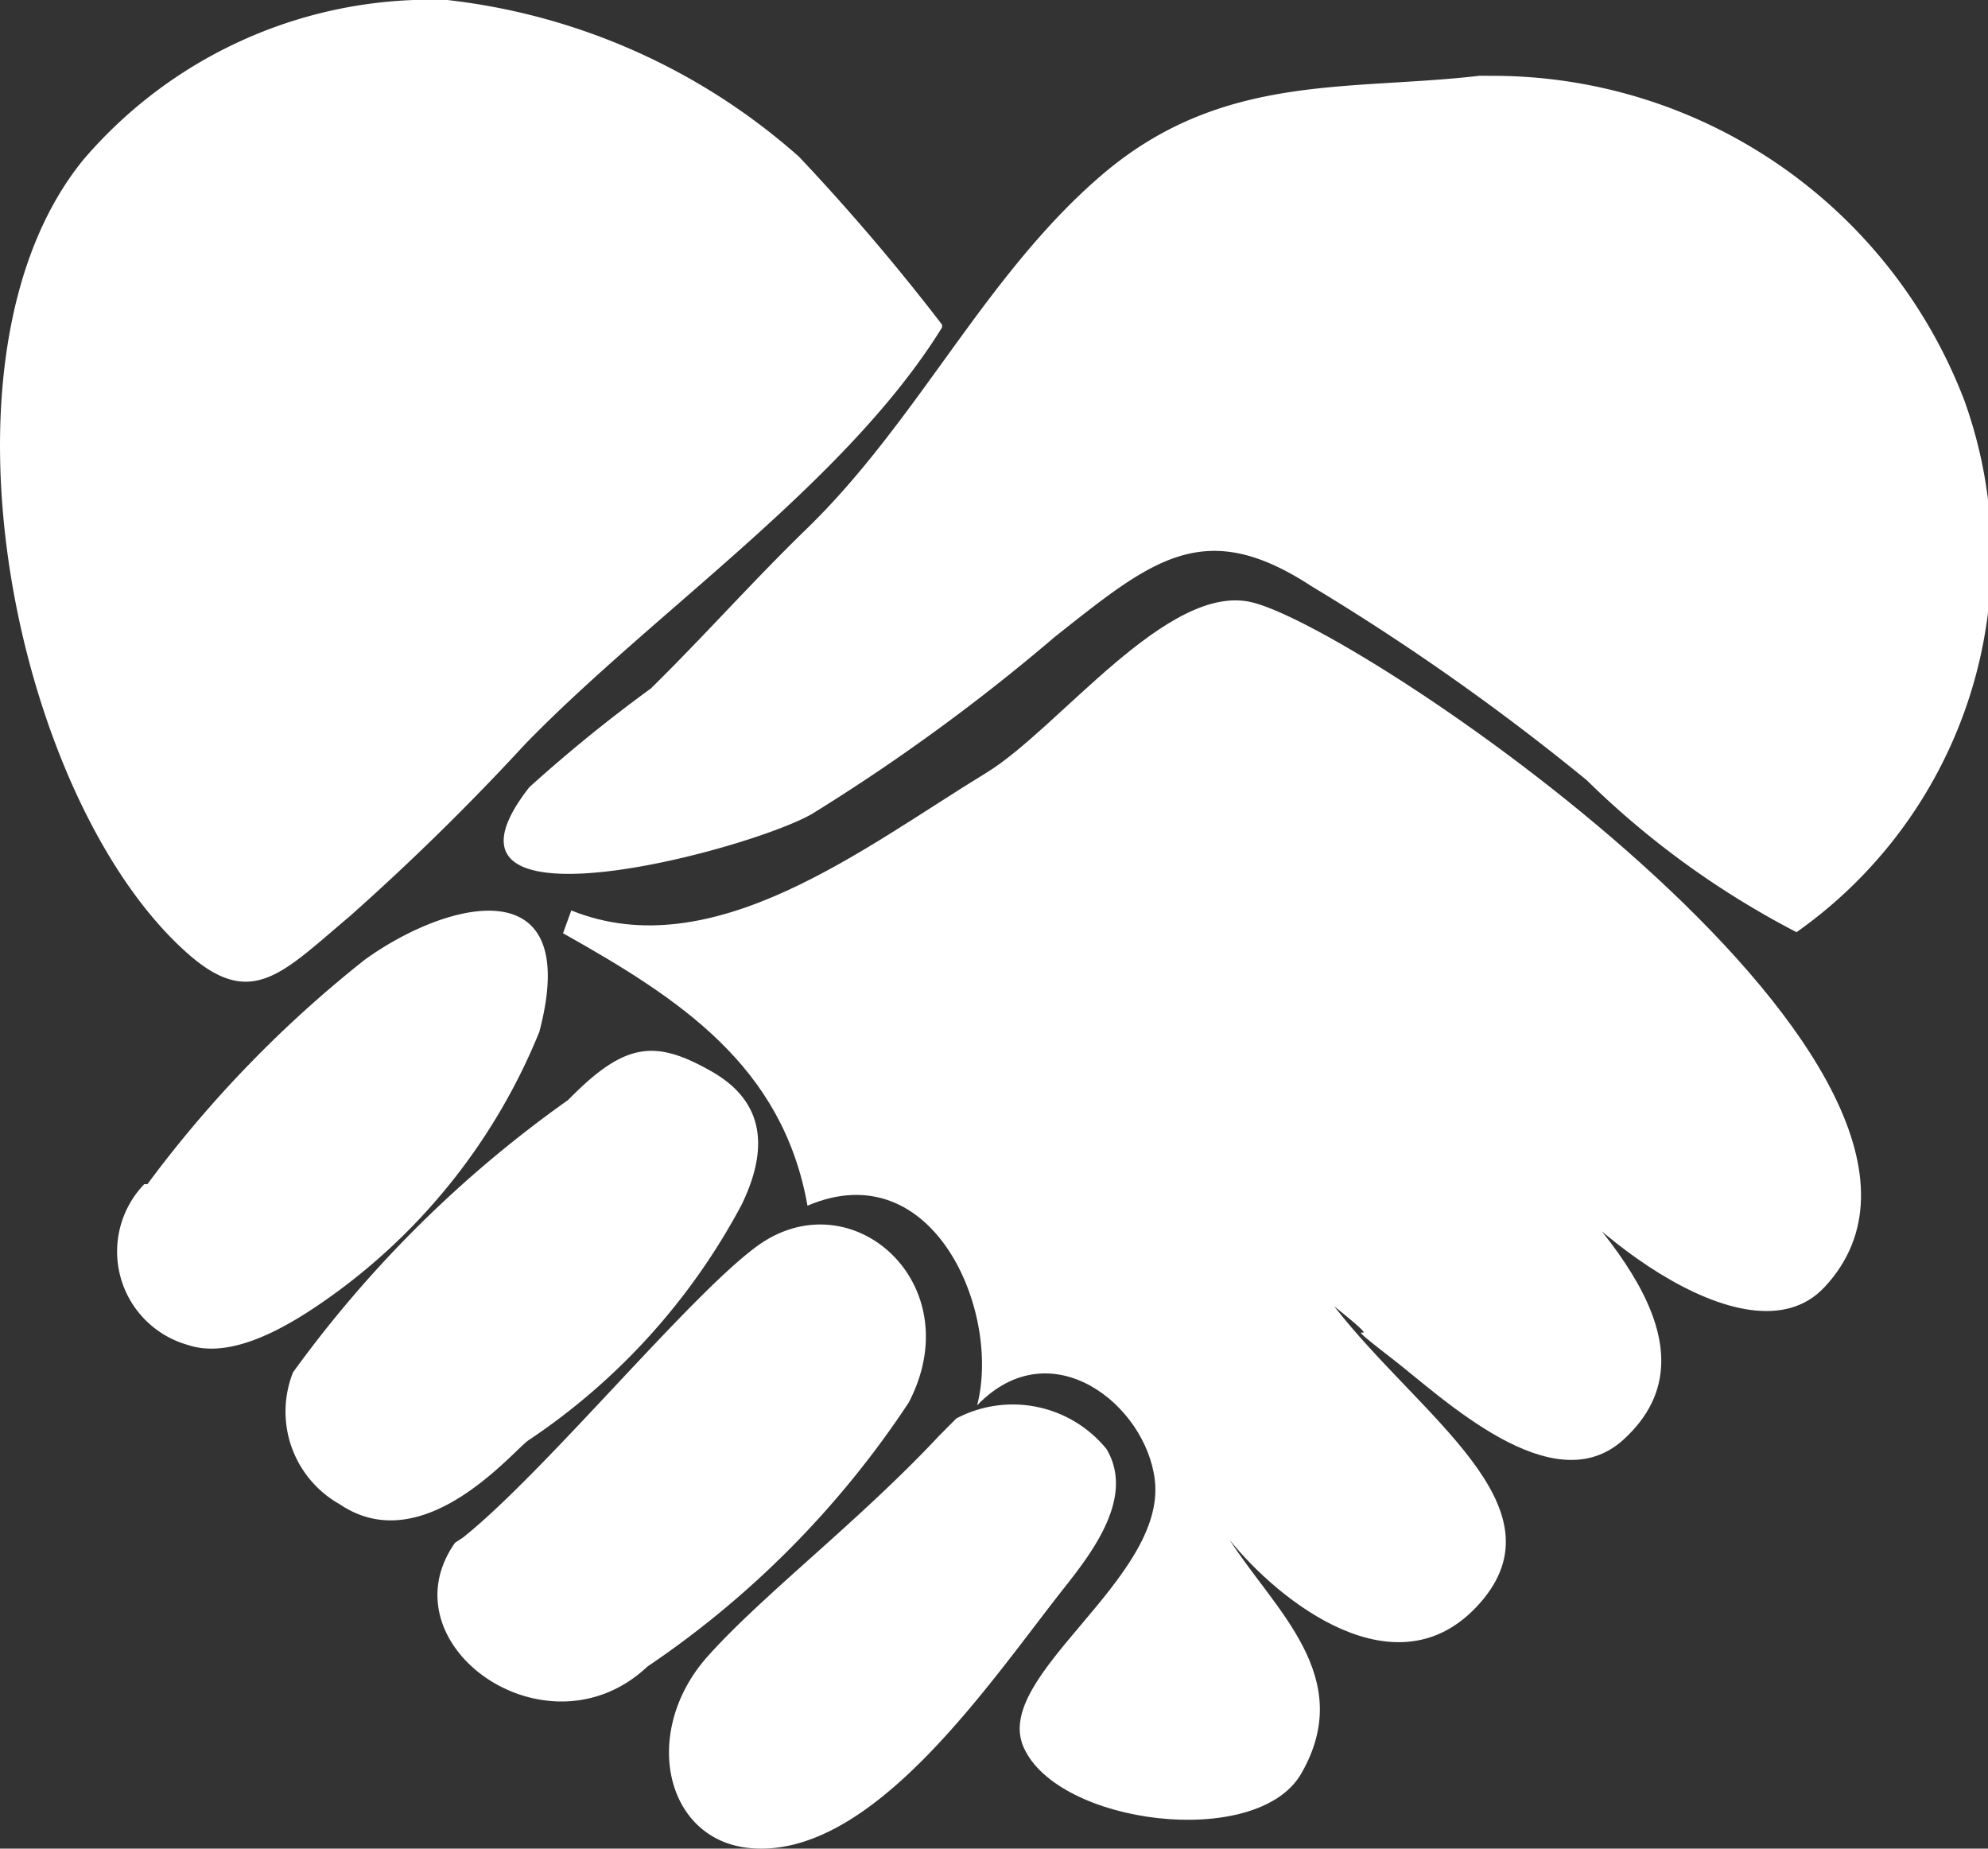
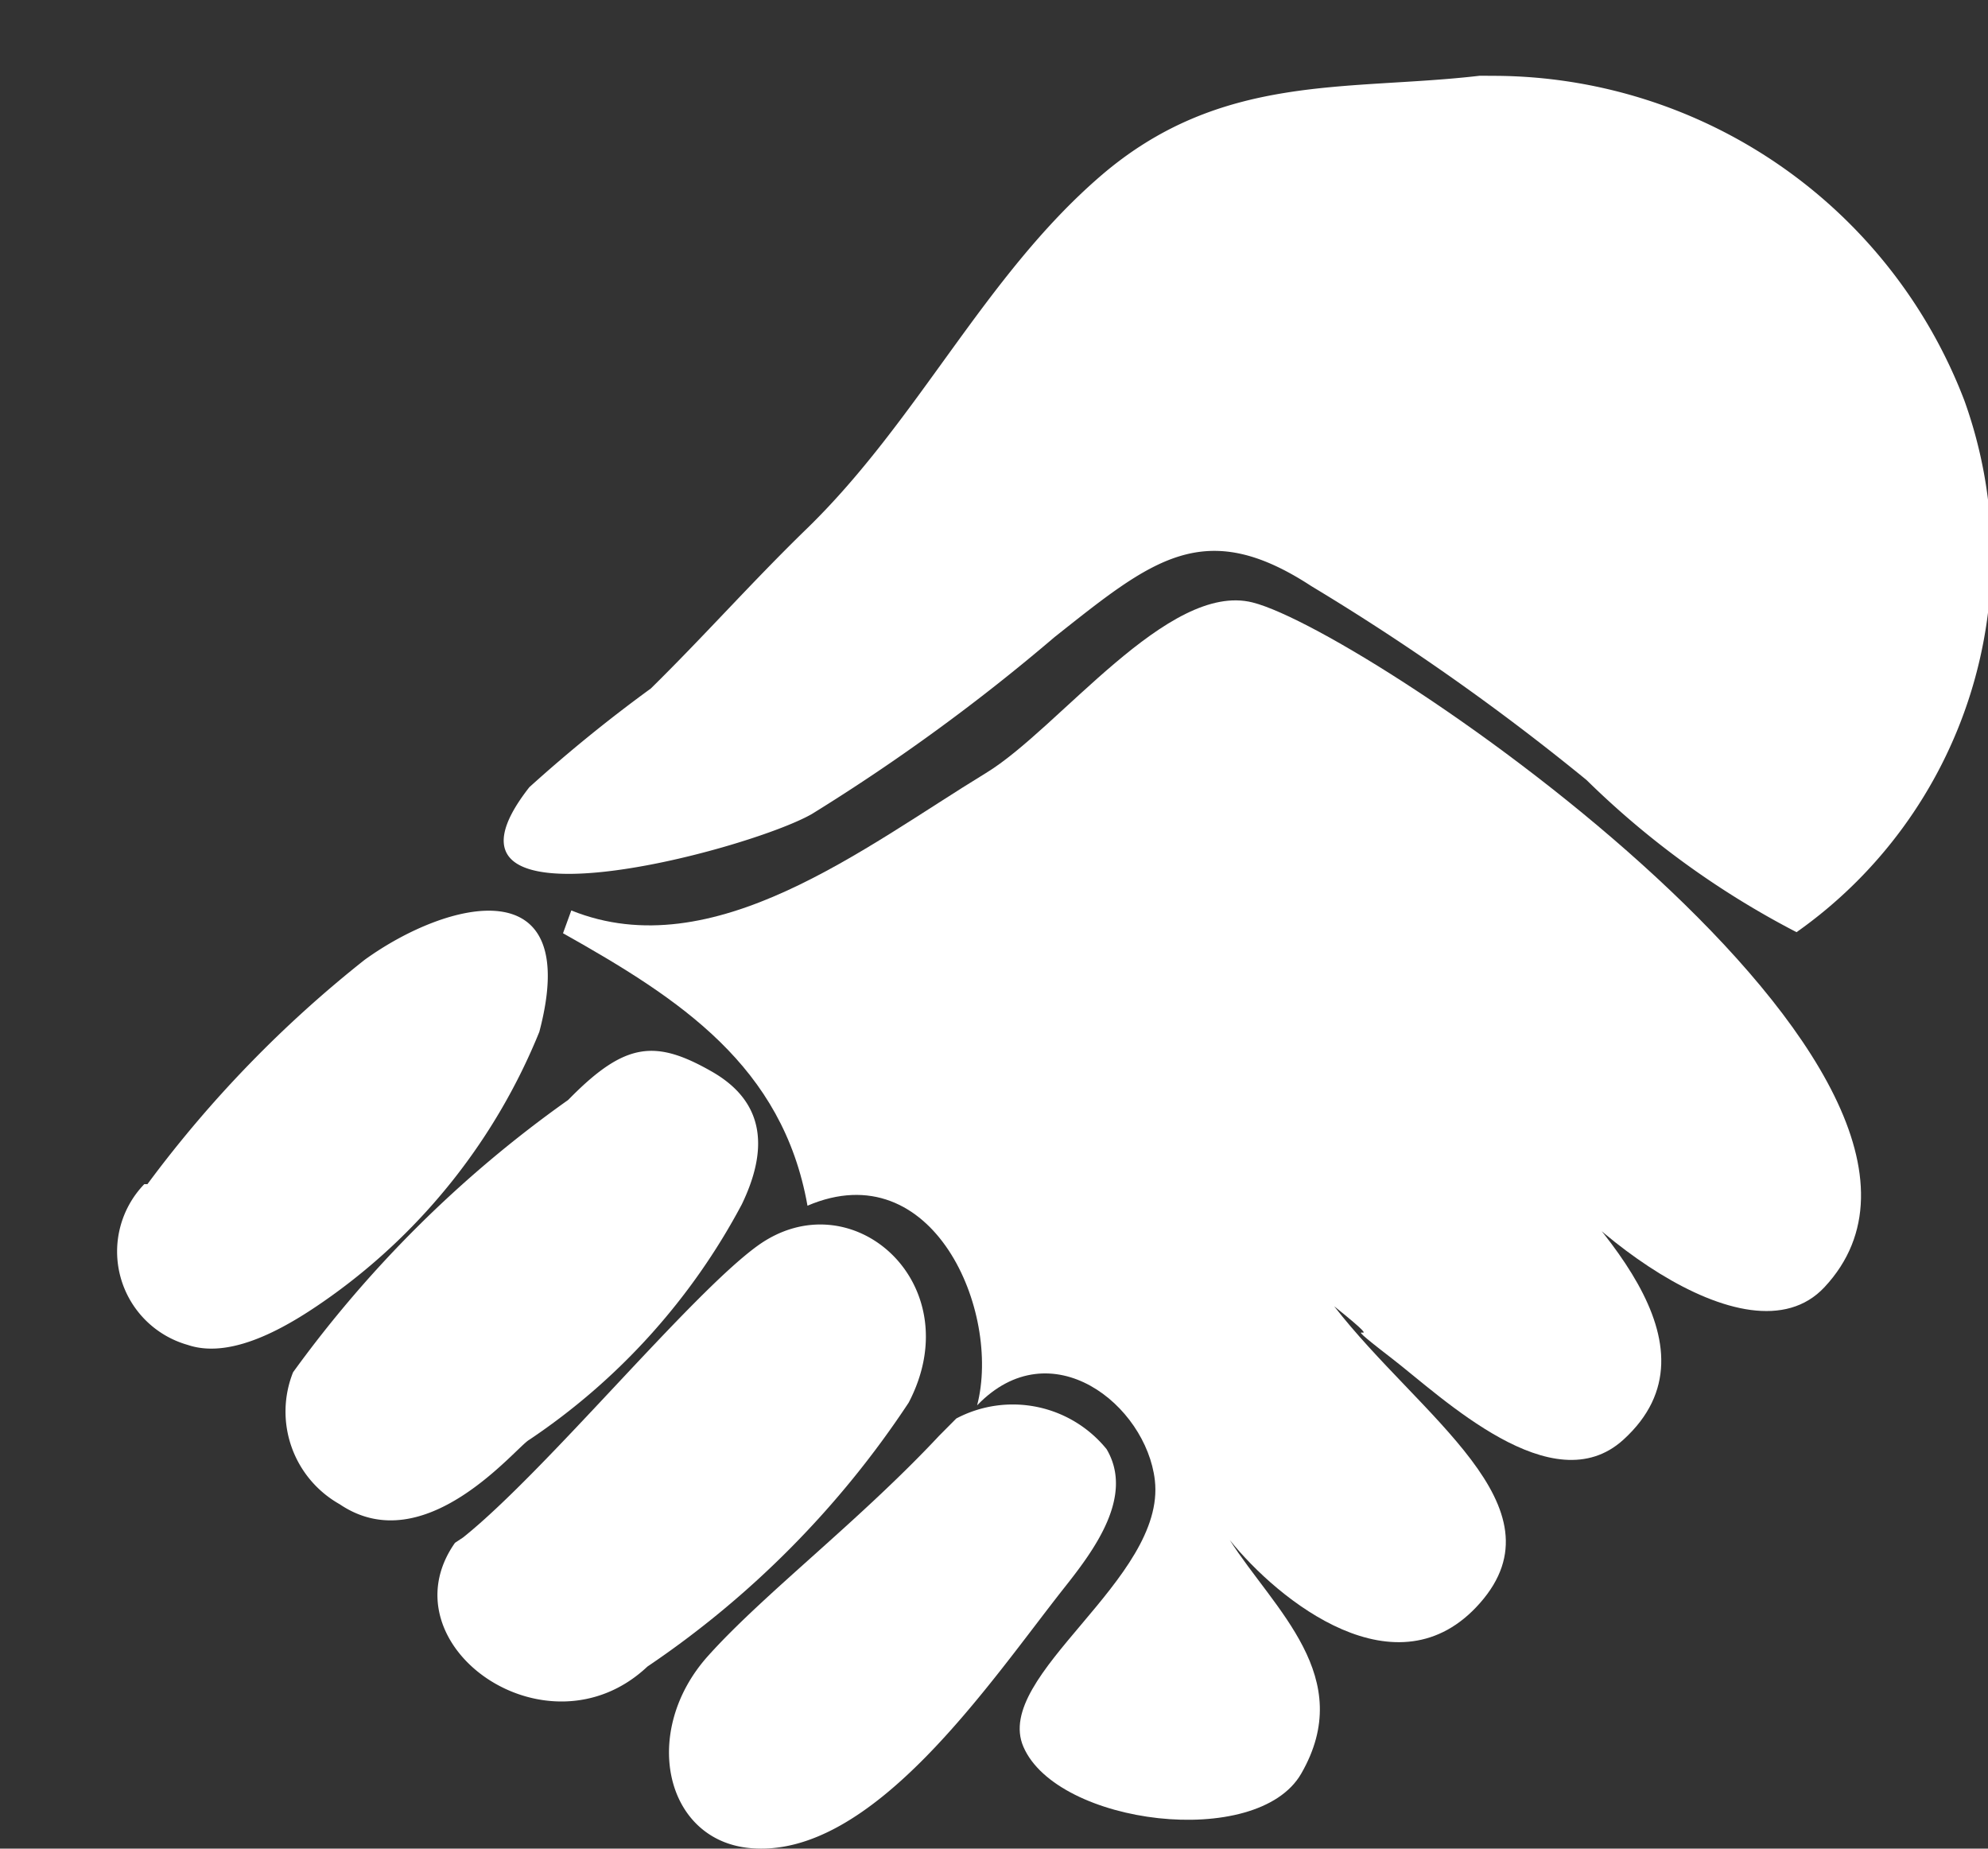
<svg xmlns="http://www.w3.org/2000/svg" width="20.134" height="18.721" viewBox="0 0 20.134 18.721">
  <rect x="0" y="0" width="20.134" height="18.721" fill="#333333" stroke="none" />
  <defs>
    <clipPath id="clip-path">
      <rect id="Rectangle_108" data-name="Rectangle 108" width="20.134" height="18.721" fill="#fff" />
    </clipPath>
  </defs>
  <g id="Group_3322" data-name="Group 3322" transform="translate(0 0)">
    <g id="Group_3245" data-name="Group 3245" transform="translate(0 0)" clip-path="url(#clip-path)">
      <path id="Path_5065" data-name="Path 5065" d="M28.932,55.333c-.807.863-1.775,1.6-2.339,2.228-.687.761-.446,1.866.418,1.949,1.242.12,2.432-1.681,3.19-2.64.3-.379.707-.924.425-1.4a1.224,1.224,0,0,0-1.522-.31" transform="translate(-19.419 -40.795)" fill="#fff" />
      <path id="Path_5066" data-name="Path 5066" d="M29.607,2.959c-1.342.157-2.624-.037-3.846,1.02-1.173,1.014-1.841,2.47-2.972,3.569-.553.537-1.033,1.081-1.577,1.616a15.031,15.031,0,0,0-1.231,1c-1.219,1.557,2.215.643,2.862.271A19.889,19.889,0,0,0,25.3,8.644c.986-.781,1.513-1.228,2.6-.517a23.78,23.78,0,0,1,2.788,1.964,8.817,8.817,0,0,0,2.127,1.541,4.659,4.659,0,0,0,1.7-5.383,5.114,5.114,0,0,0-4.75-3.289" transform="translate(-14.62 -2.192)" fill="#fff" />
      <path id="Path_5067" data-name="Path 5067" d="M4.845,38.426a12,12,0,0,1,2.2-2.272c.847-.612,2.211-.94,1.769.73a6.122,6.122,0,0,1-2.1,2.67c-.392.281-.992.658-1.46.5a.983.983,0,0,1-.441-1.628" transform="translate(-3.352 -26.434)" fill="#fff" />
      <path id="Path_5068" data-name="Path 5068" d="M13.991,41.655a11.992,11.992,0,0,0-2.785,2.757,1.076,1.076,0,0,0,.472,1.336c.864.585,1.787-.581,1.921-.653a6.587,6.587,0,0,0,2.152-2.384c.254-.527.26-1.023-.305-1.345s-.87-.3-1.427.261" transform="translate(-8.238 -30.515)" fill="#fff" />
      <path id="Path_5069" data-name="Path 5069" d="M17.4,51.107c.835-.668,2.295-2.455,2.98-2.952.951-.689,2.162.381,1.532,1.587a9.607,9.607,0,0,1-2.646,2.673c-1.017.958-2.673-.223-1.949-1.253" transform="translate(-12.709 -35.538)" fill="#fff" />
-       <path id="Path_5070" data-name="Path 5070" d="M9.541,3.288a21.922,21.922,0,0,0-1.448-1.7A6.454,6.454,0,0,0,4.529,0,4.624,4.624,0,0,0,.848,1.613c-1.64,2-.691,6.519,1.063,8.052.641.561.952.185,1.629-.384A24.967,24.967,0,0,0,5.322,7.532c1.3-1.337,3.246-2.643,4.219-4.216" transform="translate(0 0)" fill="#fff" />
      <path id="Path_5071" data-name="Path 5071" d="M22.149,26.647c1.437.58,2.971-.643,4.2-1.392.74-.45,1.844-1.942,2.7-1.727,1.192.3,7.776,4.809,5.792,6.934-.78.836-2.633-.7-3.1-1.505.752.808,2.115,2.094,1.063,3.05-.717.652-1.832-.428-2.344-.823-.7-.539.094.017-.585-.529.863,1.114,2.342,2.026,1.476,3.007-.835.947-2.043-.027-2.534-.64.452.707,1.289,1.388.724,2.367-.446.773-2.471.519-2.813-.272-.315-.726,1.447-1.693,1.331-2.7-.088-.762-1.052-1.536-1.8-.758.247-.95-.446-2.566-1.718-2.022-.251-1.415-1.288-2.092-2.476-2.759" transform="translate(-16.363 -17.427)" fill="#fff" />
    </g>
  </g>
</svg>